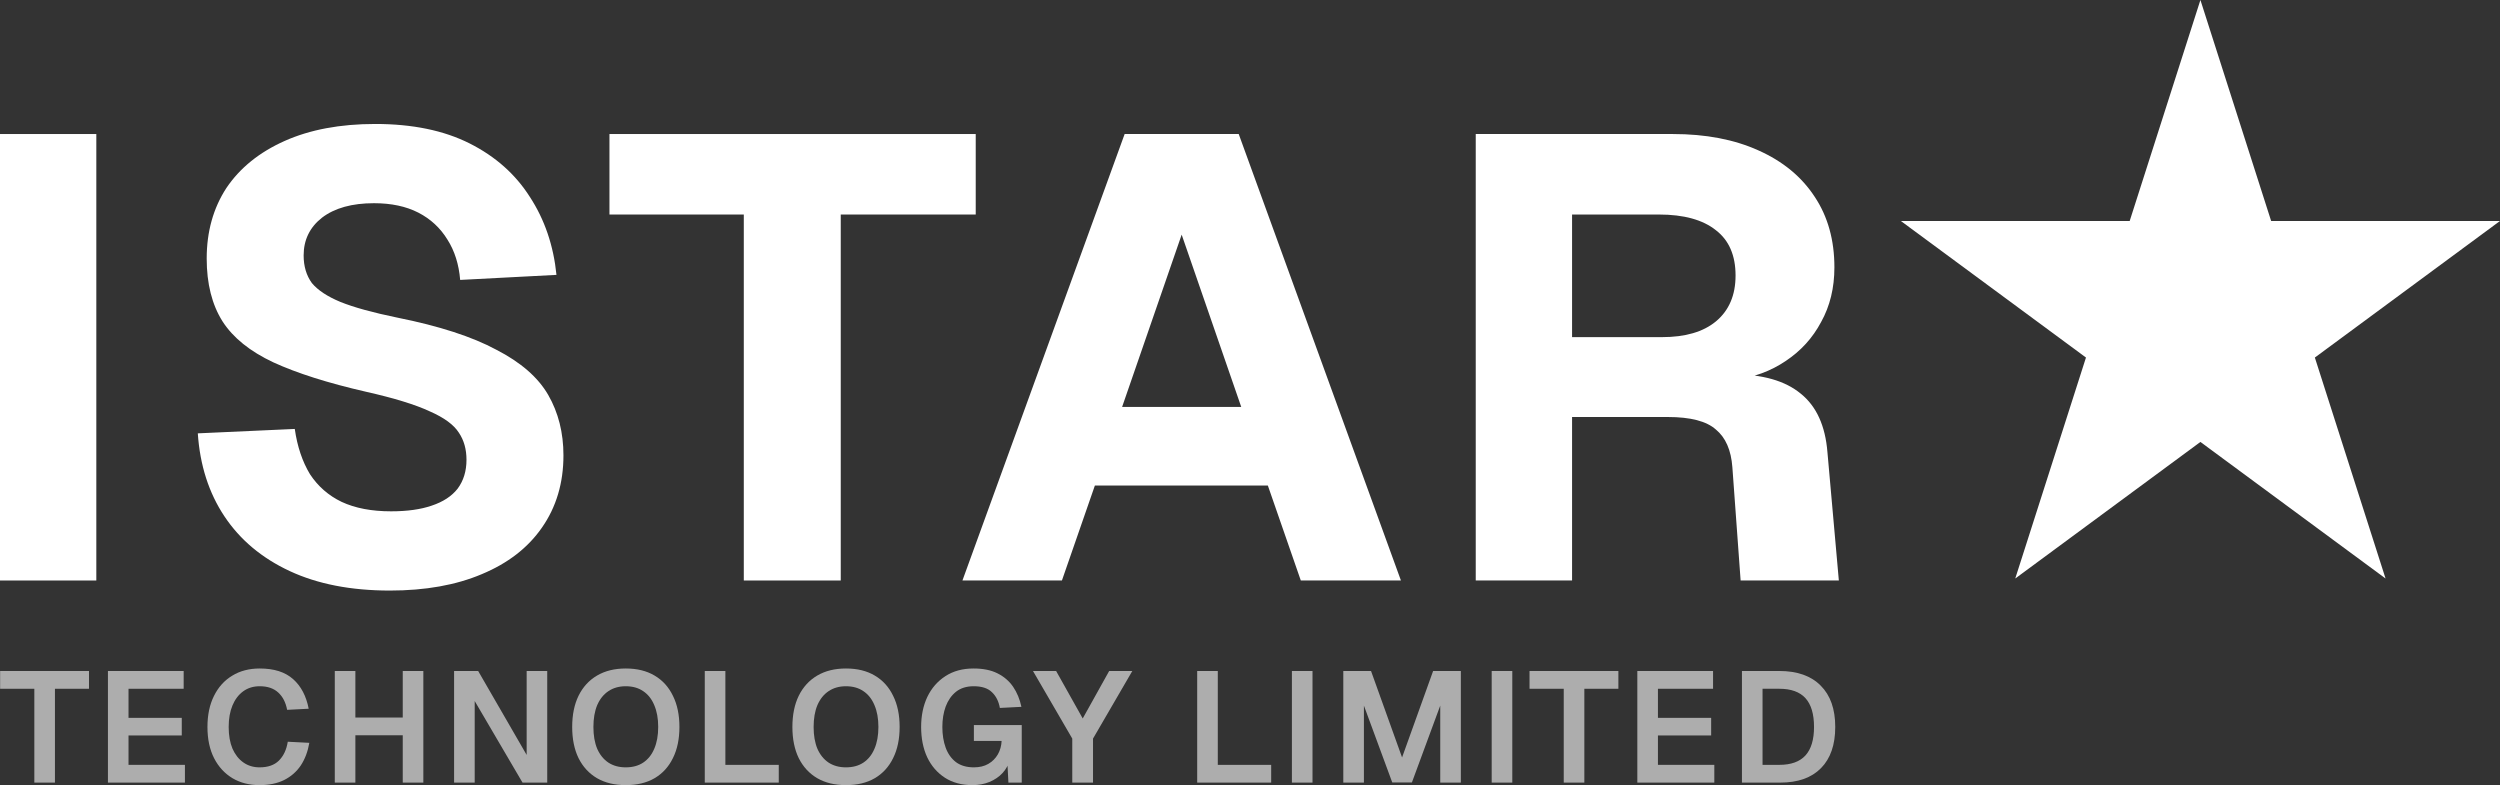
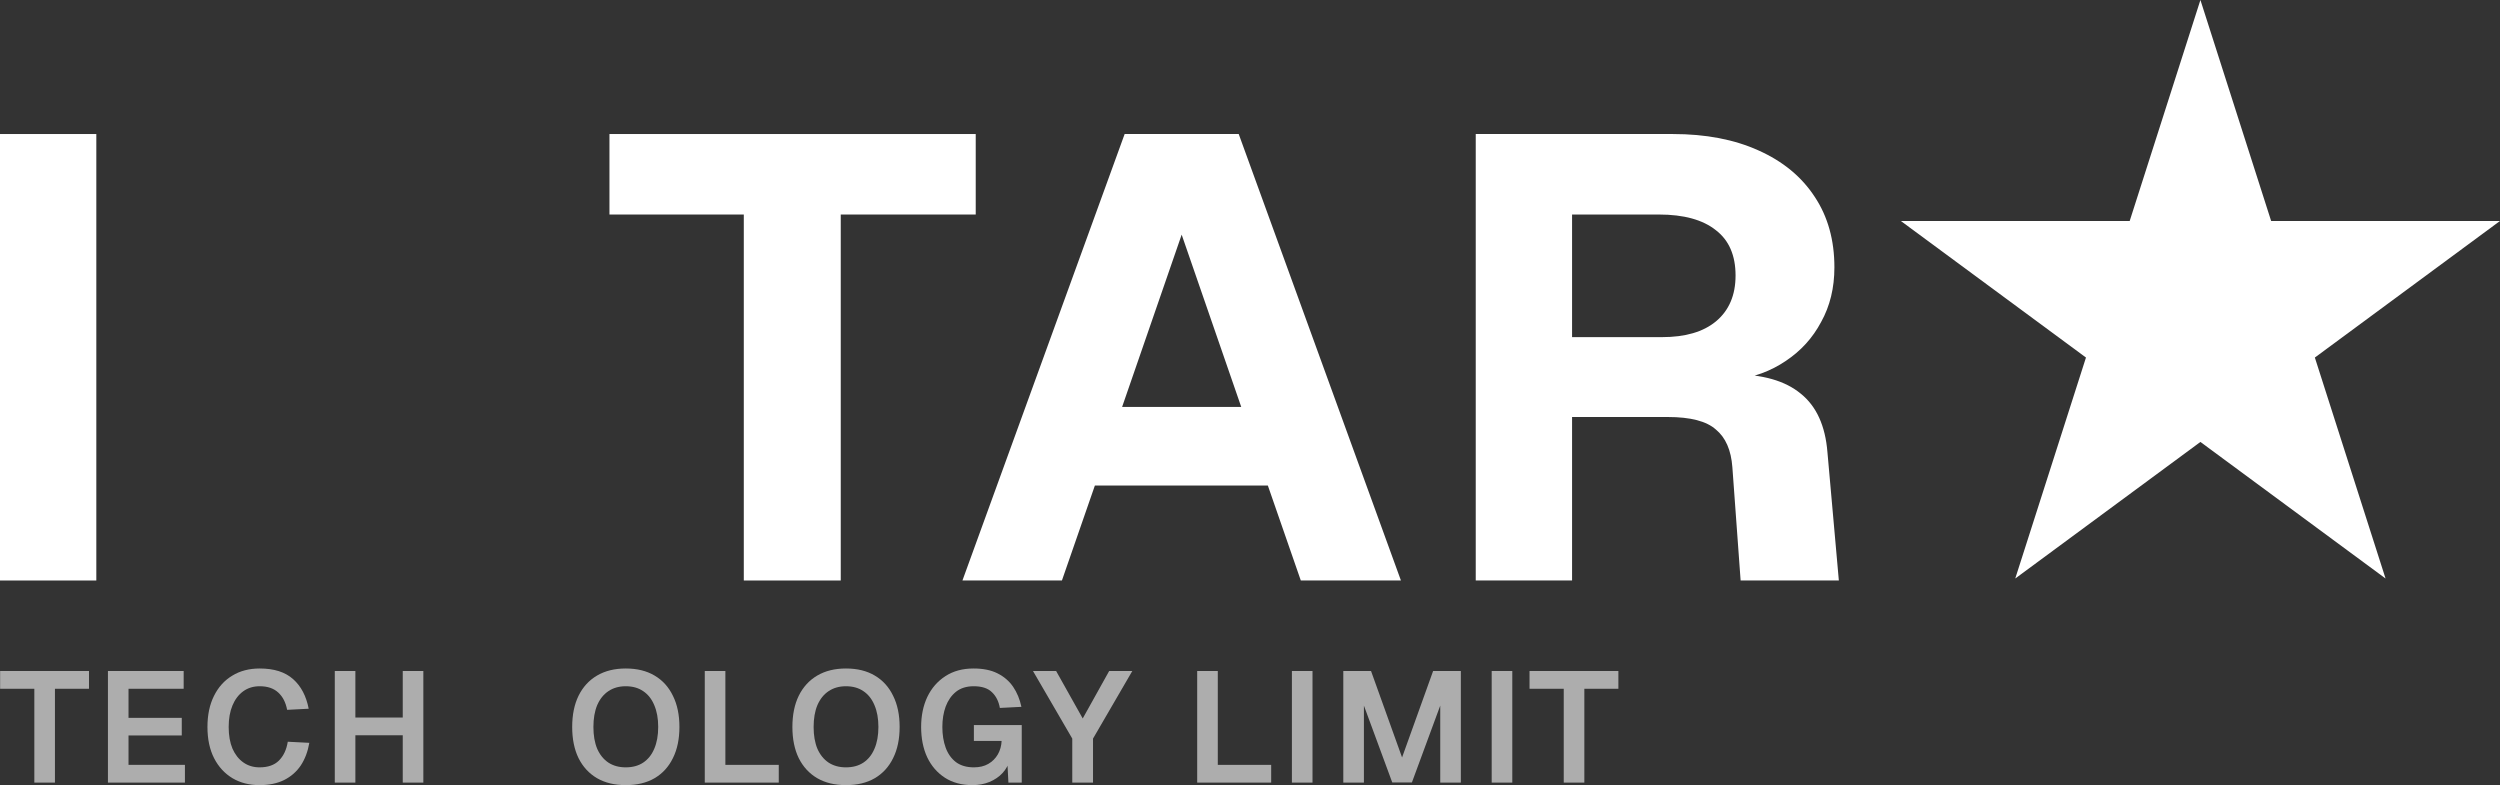
<svg xmlns="http://www.w3.org/2000/svg" width="121" height="38" viewBox="0 0 121 38" fill="none">
  <rect x="0" y="0" width="121" height="38" fill="#333333" stroke="none" />
  <path d="M0 28.096V6.487H4.662V28.096H0Z" fill="white" />
-   <path d="M18.867 28.583C16.986 28.583 15.371 28.268 14.021 27.639C12.672 27.01 11.619 26.128 10.863 24.991C10.106 23.855 9.677 22.516 9.574 20.974L14.267 20.761C14.389 21.613 14.635 22.343 15.003 22.952C15.391 23.541 15.902 23.987 16.536 24.291C17.191 24.596 17.988 24.748 18.929 24.748C19.706 24.748 20.36 24.657 20.891 24.474C21.444 24.291 21.863 24.017 22.149 23.652C22.435 23.267 22.578 22.8 22.578 22.252C22.578 21.745 22.456 21.309 22.21 20.944C21.965 20.558 21.495 20.213 20.799 19.909C20.104 19.584 19.082 19.27 17.733 18.965C15.872 18.539 14.369 18.062 13.224 17.535C12.1 17.007 11.282 16.348 10.771 15.556C10.259 14.745 10.004 13.73 10.004 12.513C10.004 11.214 10.321 10.078 10.954 9.104C11.609 8.13 12.549 7.37 13.776 6.822C15.003 6.274 16.465 6 18.162 6C19.961 6 21.484 6.314 22.732 6.943C23.979 7.572 24.95 8.435 25.645 9.53C26.361 10.626 26.79 11.884 26.933 13.304L22.272 13.548C22.21 12.797 22.006 12.148 21.658 11.6C21.311 11.032 20.84 10.596 20.247 10.291C19.654 9.987 18.939 9.835 18.101 9.835C17.037 9.835 16.199 10.068 15.586 10.535C14.993 11.001 14.696 11.61 14.696 12.361C14.696 12.888 14.829 13.335 15.095 13.7C15.381 14.045 15.841 14.349 16.475 14.613C17.129 14.877 18.049 15.13 19.235 15.374C21.259 15.78 22.854 16.297 24.02 16.926C25.206 17.535 26.044 18.265 26.535 19.117C27.025 19.97 27.271 20.944 27.271 22.039C27.271 23.378 26.923 24.545 26.228 25.539C25.553 26.513 24.582 27.264 23.314 27.791C22.067 28.319 20.585 28.583 18.867 28.583Z" fill="white" />
  <path d="M36 28.096V10.383H29.498V6.487H47.225V10.383H40.692V28.096H36Z" fill="white" />
  <path d="M46.582 28.096L54.433 6.487H59.954L67.805 28.096H62.959L61.364 23.5H52.992L51.397 28.096H46.582ZM54.31 19.696H60.076L57.193 11.357L54.31 19.696Z" fill="white" />
  <path d="M71.426 28.096V6.487H80.965C82.559 6.487 83.939 6.751 85.105 7.278C86.291 7.806 87.201 8.557 87.835 9.53C88.468 10.484 88.785 11.62 88.785 12.939C88.785 13.933 88.571 14.816 88.141 15.587C87.732 16.358 87.16 16.987 86.424 17.474C85.708 17.961 84.88 18.265 83.939 18.387L83.847 18.113C85.299 18.113 86.403 18.427 87.16 19.056C87.916 19.665 88.346 20.609 88.448 21.887L89 28.096H84.246L83.847 22.617C83.786 21.785 83.52 21.177 83.05 20.791C82.6 20.386 81.823 20.183 80.719 20.183H76.088V28.096H71.426ZM76.088 16.317H80.443C81.568 16.317 82.437 16.064 83.05 15.556C83.684 15.029 84.001 14.288 84.001 13.335C84.001 12.361 83.684 11.63 83.05 11.143C82.416 10.636 81.496 10.383 80.29 10.383H76.088V16.317Z" fill="white" />
  <path d="M106.5 0L109.923 10.695H121L112.039 17.305L115.461 28L106.5 21.39L97.538 28L100.961 17.305L92 10.695H103.077L106.5 0Z" fill="white" />
  <path d="M1.662 37.878V33.336H0.006V32.476H4.307V33.336H2.659V37.878H1.662Z" fill="white" fill-opacity="0.6" />
  <path d="M5.224 37.878V32.476H8.889V33.336H6.22V34.744H8.797V35.596H6.22V37.019H8.95V37.878H5.224Z" fill="white" fill-opacity="0.6" />
  <path d="M12.563 38C12.067 38 11.63 37.889 11.252 37.665C10.874 37.437 10.577 37.115 10.363 36.699C10.148 36.278 10.041 35.773 10.041 35.185C10.041 34.607 10.145 34.107 10.355 33.686C10.565 33.26 10.858 32.933 11.237 32.705C11.615 32.471 12.06 32.355 12.571 32.355C13.266 32.355 13.805 32.527 14.189 32.872C14.572 33.212 14.822 33.689 14.94 34.302L13.897 34.356C13.831 34.001 13.688 33.721 13.468 33.519C13.248 33.316 12.949 33.214 12.571 33.214C12.264 33.214 11.998 33.295 11.773 33.458C11.549 33.62 11.375 33.848 11.252 34.142C11.129 34.437 11.068 34.784 11.068 35.185C11.068 35.591 11.129 35.941 11.252 36.235C11.38 36.524 11.556 36.747 11.781 36.904C12.006 37.062 12.267 37.14 12.563 37.14C12.967 37.14 13.279 37.031 13.499 36.813C13.723 36.59 13.867 36.286 13.928 35.9L14.971 35.953C14.899 36.374 14.761 36.74 14.557 37.049C14.352 37.353 14.081 37.589 13.744 37.757C13.412 37.919 13.018 38 12.563 38Z" fill="white" fill-opacity="0.6" />
  <path d="M16.204 37.878V32.476H17.2V35.056L16.74 34.728H19.945L19.493 35.056V32.476H20.49V37.878H19.493V35.269L19.945 35.588H16.74L17.2 35.269V37.878H16.204Z" fill="white" fill-opacity="0.6" />
-   <path d="M21.978 37.878V32.476H23.143L25.49 36.539V32.476H26.486V37.878H25.29L22.975 33.929V37.878H21.978Z" fill="white" fill-opacity="0.6" />
  <path d="M30.285 38C29.748 38 29.286 37.889 28.897 37.665C28.509 37.437 28.21 37.112 28 36.691C27.796 36.27 27.694 35.768 27.694 35.185C27.694 34.602 27.796 34.099 28 33.678C28.21 33.252 28.509 32.925 28.897 32.697C29.286 32.469 29.748 32.355 30.285 32.355C30.832 32.355 31.297 32.469 31.681 32.697C32.069 32.925 32.365 33.252 32.57 33.678C32.78 34.099 32.884 34.602 32.884 35.185C32.884 35.768 32.78 36.27 32.57 36.691C32.365 37.112 32.069 37.437 31.681 37.665C31.297 37.889 30.832 38 30.285 38ZM30.285 37.14C30.617 37.14 30.898 37.064 31.128 36.912C31.364 36.755 31.543 36.532 31.665 36.242C31.793 35.948 31.857 35.596 31.857 35.185C31.857 34.774 31.793 34.422 31.665 34.127C31.543 33.833 31.364 33.607 31.128 33.45C30.898 33.293 30.617 33.214 30.285 33.214C29.963 33.214 29.684 33.293 29.449 33.45C29.214 33.607 29.033 33.833 28.905 34.127C28.782 34.422 28.721 34.774 28.721 35.185C28.721 35.596 28.782 35.948 28.905 36.242C29.033 36.532 29.214 36.755 29.449 36.912C29.684 37.064 29.963 37.14 30.285 37.14Z" fill="white" fill-opacity="0.6" />
  <path d="M34.111 37.878V32.476H35.108V37.574L34.563 37.019H37.692V37.878H34.111Z" fill="white" fill-opacity="0.6" />
  <path d="M40.943 38C40.406 38 39.944 37.889 39.555 37.665C39.167 37.437 38.868 37.112 38.658 36.691C38.454 36.27 38.352 35.768 38.352 35.185C38.352 34.602 38.454 34.099 38.658 33.678C38.868 33.252 39.167 32.925 39.555 32.697C39.944 32.469 40.406 32.355 40.943 32.355C41.49 32.355 41.955 32.469 42.339 32.697C42.727 32.925 43.023 33.252 43.228 33.678C43.438 34.099 43.542 34.602 43.542 35.185C43.542 35.768 43.438 36.27 43.228 36.691C43.023 37.112 42.727 37.437 42.339 37.665C41.955 37.889 41.49 38 40.943 38ZM40.943 37.14C41.275 37.14 41.556 37.064 41.786 36.912C42.022 36.755 42.2 36.532 42.323 36.242C42.451 35.948 42.515 35.596 42.515 35.185C42.515 34.774 42.451 34.422 42.323 34.127C42.2 33.833 42.022 33.607 41.786 33.45C41.556 33.293 41.275 33.214 40.943 33.214C40.621 33.214 40.342 33.293 40.107 33.45C39.872 33.607 39.691 33.833 39.563 34.127C39.44 34.422 39.379 34.774 39.379 35.185C39.379 35.596 39.44 35.948 39.563 36.242C39.691 36.532 39.872 36.755 40.107 36.912C40.342 37.064 40.621 37.14 40.943 37.14Z" fill="white" fill-opacity="0.6" />
  <path d="M47.067 38C46.551 38 46.106 37.881 45.733 37.642C45.36 37.399 45.073 37.067 44.874 36.646C44.68 36.225 44.583 35.738 44.583 35.185C44.583 34.642 44.682 34.158 44.882 33.732C45.086 33.306 45.378 32.971 45.756 32.727C46.134 32.479 46.589 32.355 47.121 32.355C47.581 32.355 47.967 32.433 48.278 32.59C48.595 32.748 48.848 32.966 49.038 33.245C49.227 33.524 49.359 33.846 49.436 34.211L48.393 34.264C48.337 33.945 48.209 33.691 48.01 33.503C47.816 33.311 47.522 33.214 47.128 33.214C46.781 33.214 46.494 33.303 46.27 33.481C46.05 33.658 45.884 33.897 45.771 34.196C45.664 34.49 45.61 34.82 45.61 35.185C45.61 35.56 45.664 35.895 45.771 36.189C45.879 36.483 46.045 36.717 46.27 36.889C46.5 37.057 46.788 37.14 47.136 37.14C47.407 37.14 47.639 37.085 47.834 36.973C48.028 36.861 48.181 36.709 48.294 36.516C48.406 36.319 48.468 36.1 48.478 35.862H47.136V35.094H49.452V37.878H48.807L48.746 36.691L48.869 36.767C48.812 37.011 48.697 37.227 48.524 37.414C48.355 37.597 48.143 37.741 47.887 37.848C47.637 37.949 47.363 38 47.067 38Z" fill="white" fill-opacity="0.6" />
  <path d="M51.898 37.878V35.748L49.996 32.476H51.116L52.404 34.774L53.684 32.476H54.804L52.902 35.748V37.878H51.898Z" fill="white" fill-opacity="0.6" />
  <path d="M57.944 37.878V32.476H58.941V37.574L58.397 37.019H61.525V37.878H57.944Z" fill="white" fill-opacity="0.6" />
  <path d="M62.528 37.878V32.476H63.525V37.878H62.528Z" fill="white" fill-opacity="0.6" />
  <path d="M65.016 37.878V32.476H66.358L67.86 36.661L69.363 32.476H70.705V37.878H69.708V34.15L68.336 37.871H67.385L66.013 34.15V37.878H65.016Z" fill="white" fill-opacity="0.6" />
  <path d="M72.198 37.878V32.476H73.195V37.878H72.198Z" fill="white" fill-opacity="0.6" />
  <path d="M75.685 37.878V33.336H74.029V32.476H78.33V33.336H76.682V37.878H75.685Z" fill="white" fill-opacity="0.6" />
-   <path d="M79.247 37.878V32.476H82.912V33.336H80.244V34.744H82.82V35.596H80.244V37.019H82.973V37.878H79.247Z" fill="white" fill-opacity="0.6" />
-   <path d="M84.31 37.878V32.476H86.12C86.988 32.476 87.656 32.712 88.121 33.184C88.591 33.651 88.826 34.318 88.826 35.185C88.826 36.047 88.596 36.712 88.136 37.178C87.676 37.645 87.019 37.878 86.165 37.878H84.31ZM85.307 37.019H86.12C86.687 37.019 87.109 36.866 87.385 36.562C87.661 36.258 87.799 35.799 87.799 35.185C87.799 34.561 87.661 34.097 87.385 33.792C87.109 33.488 86.687 33.336 86.12 33.336H85.307V37.019Z" fill="white" fill-opacity="0.6" />
</svg>